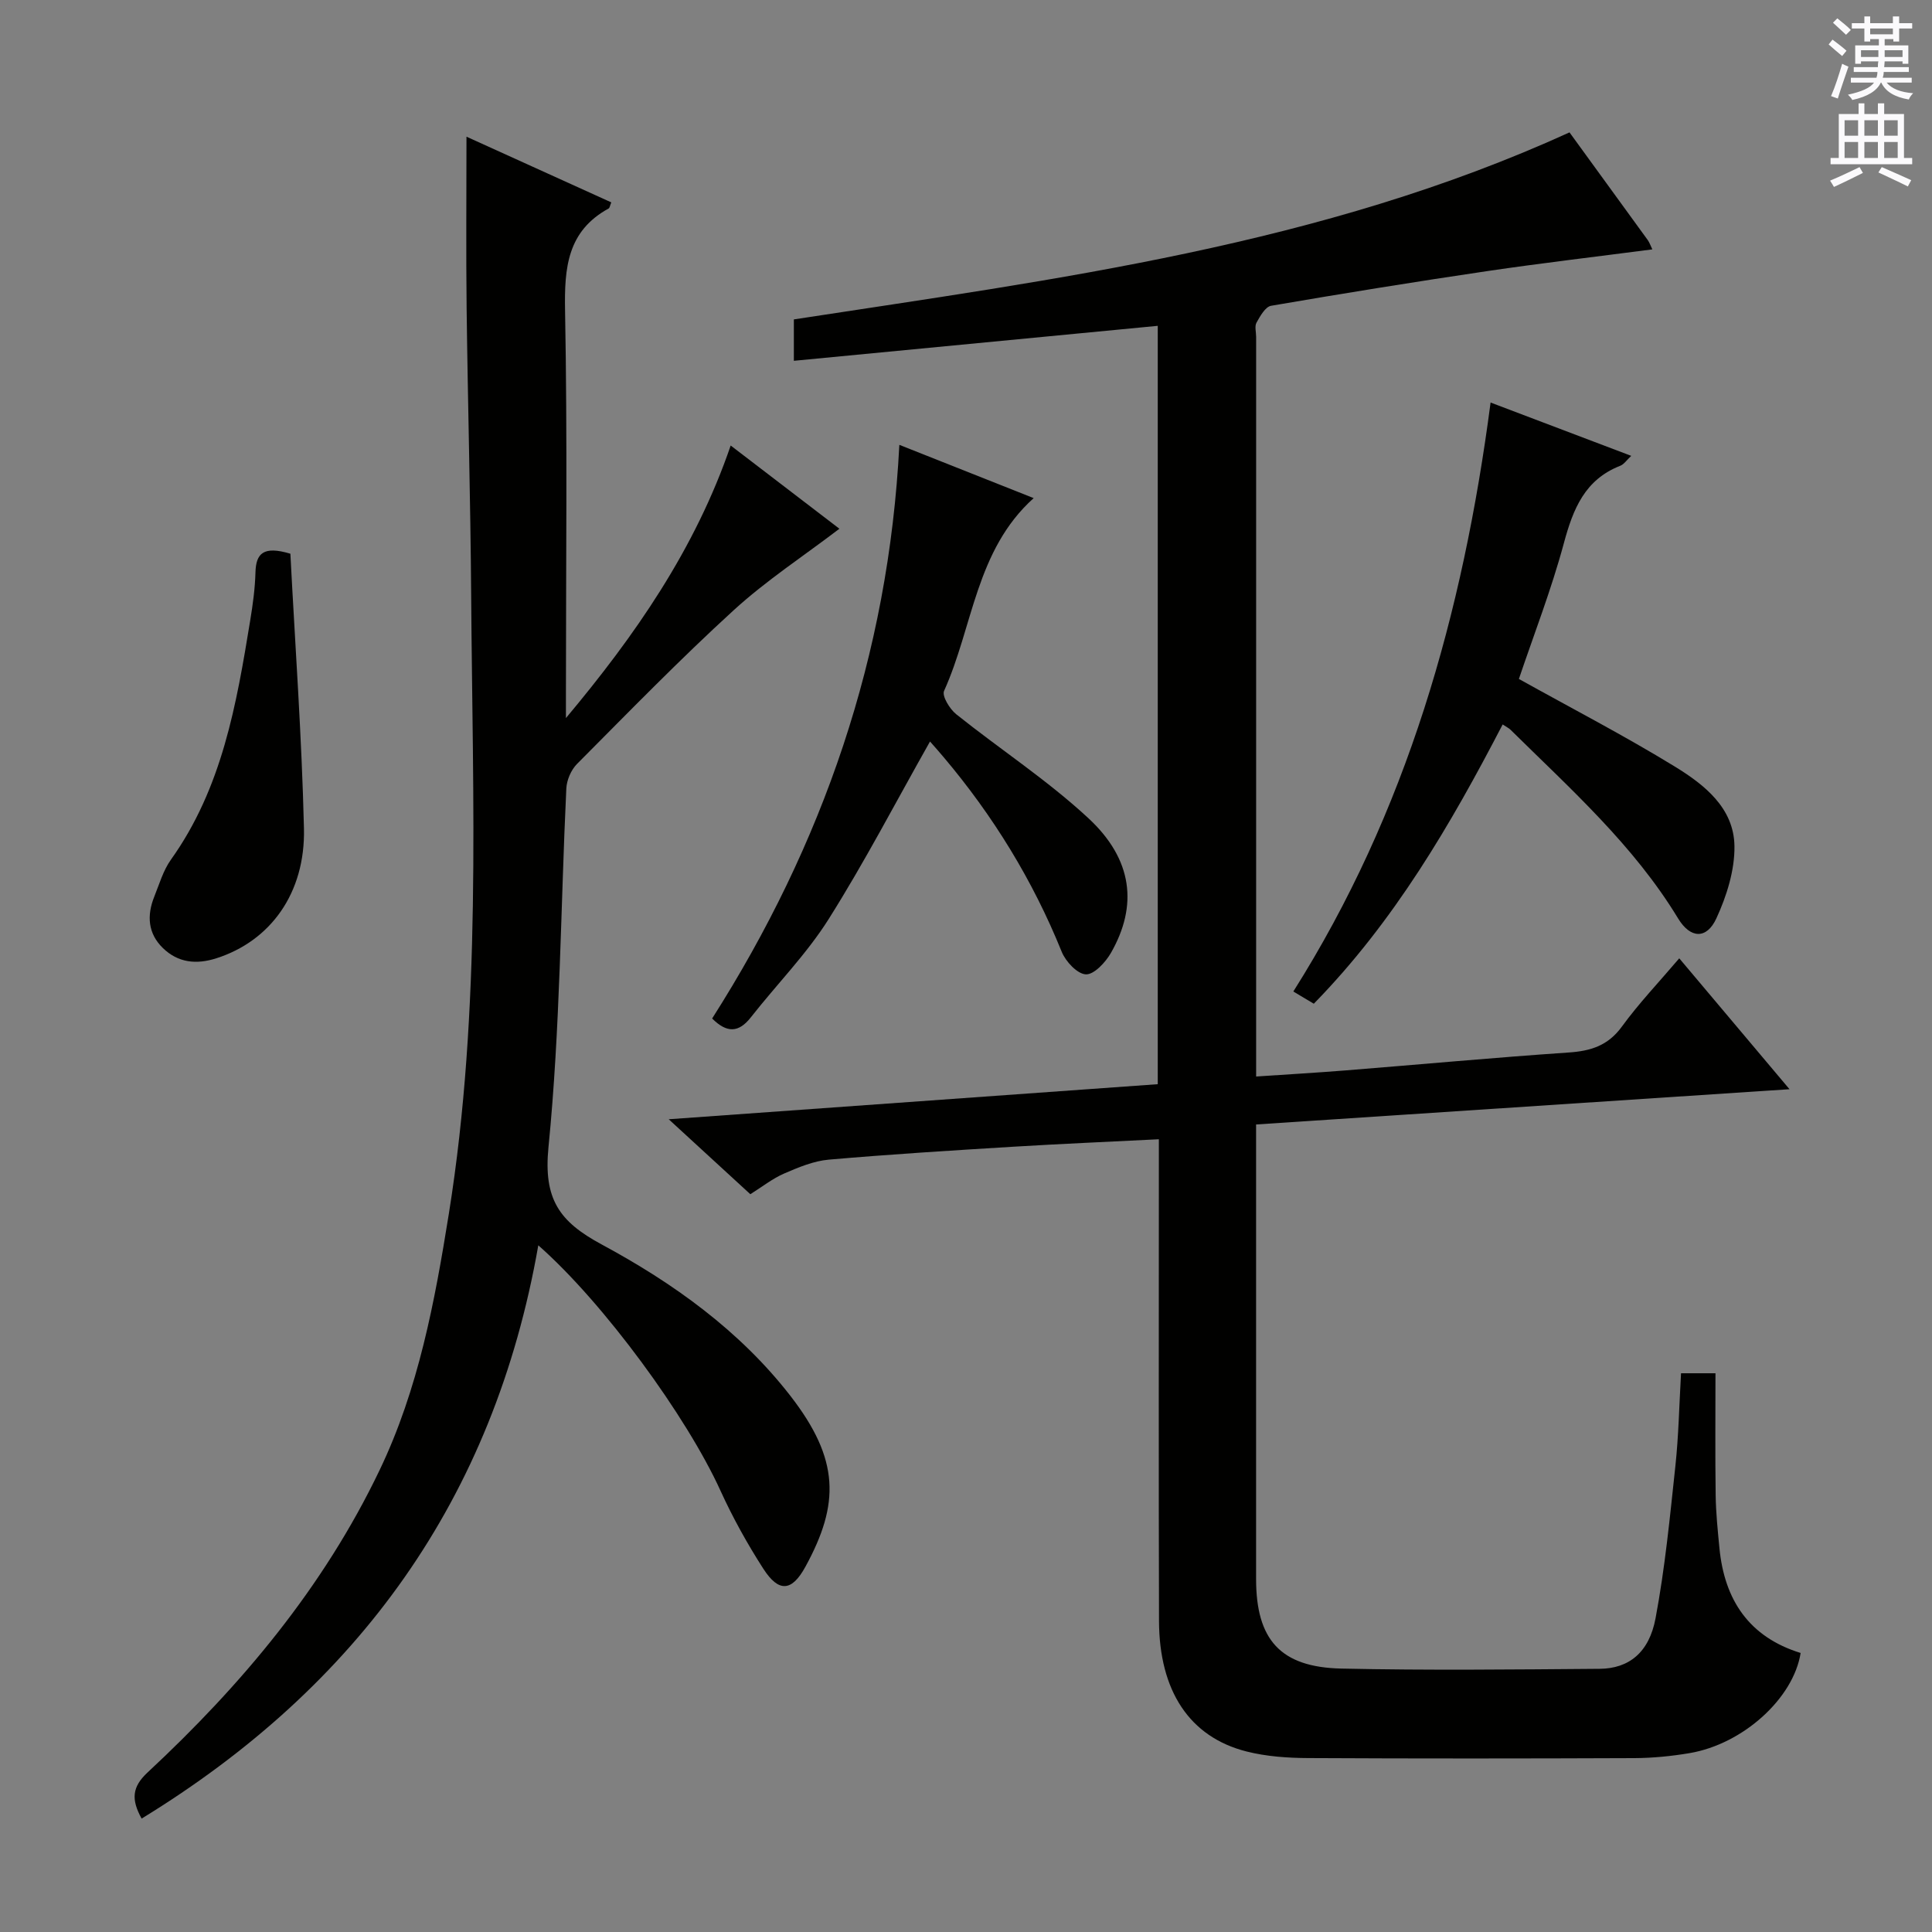
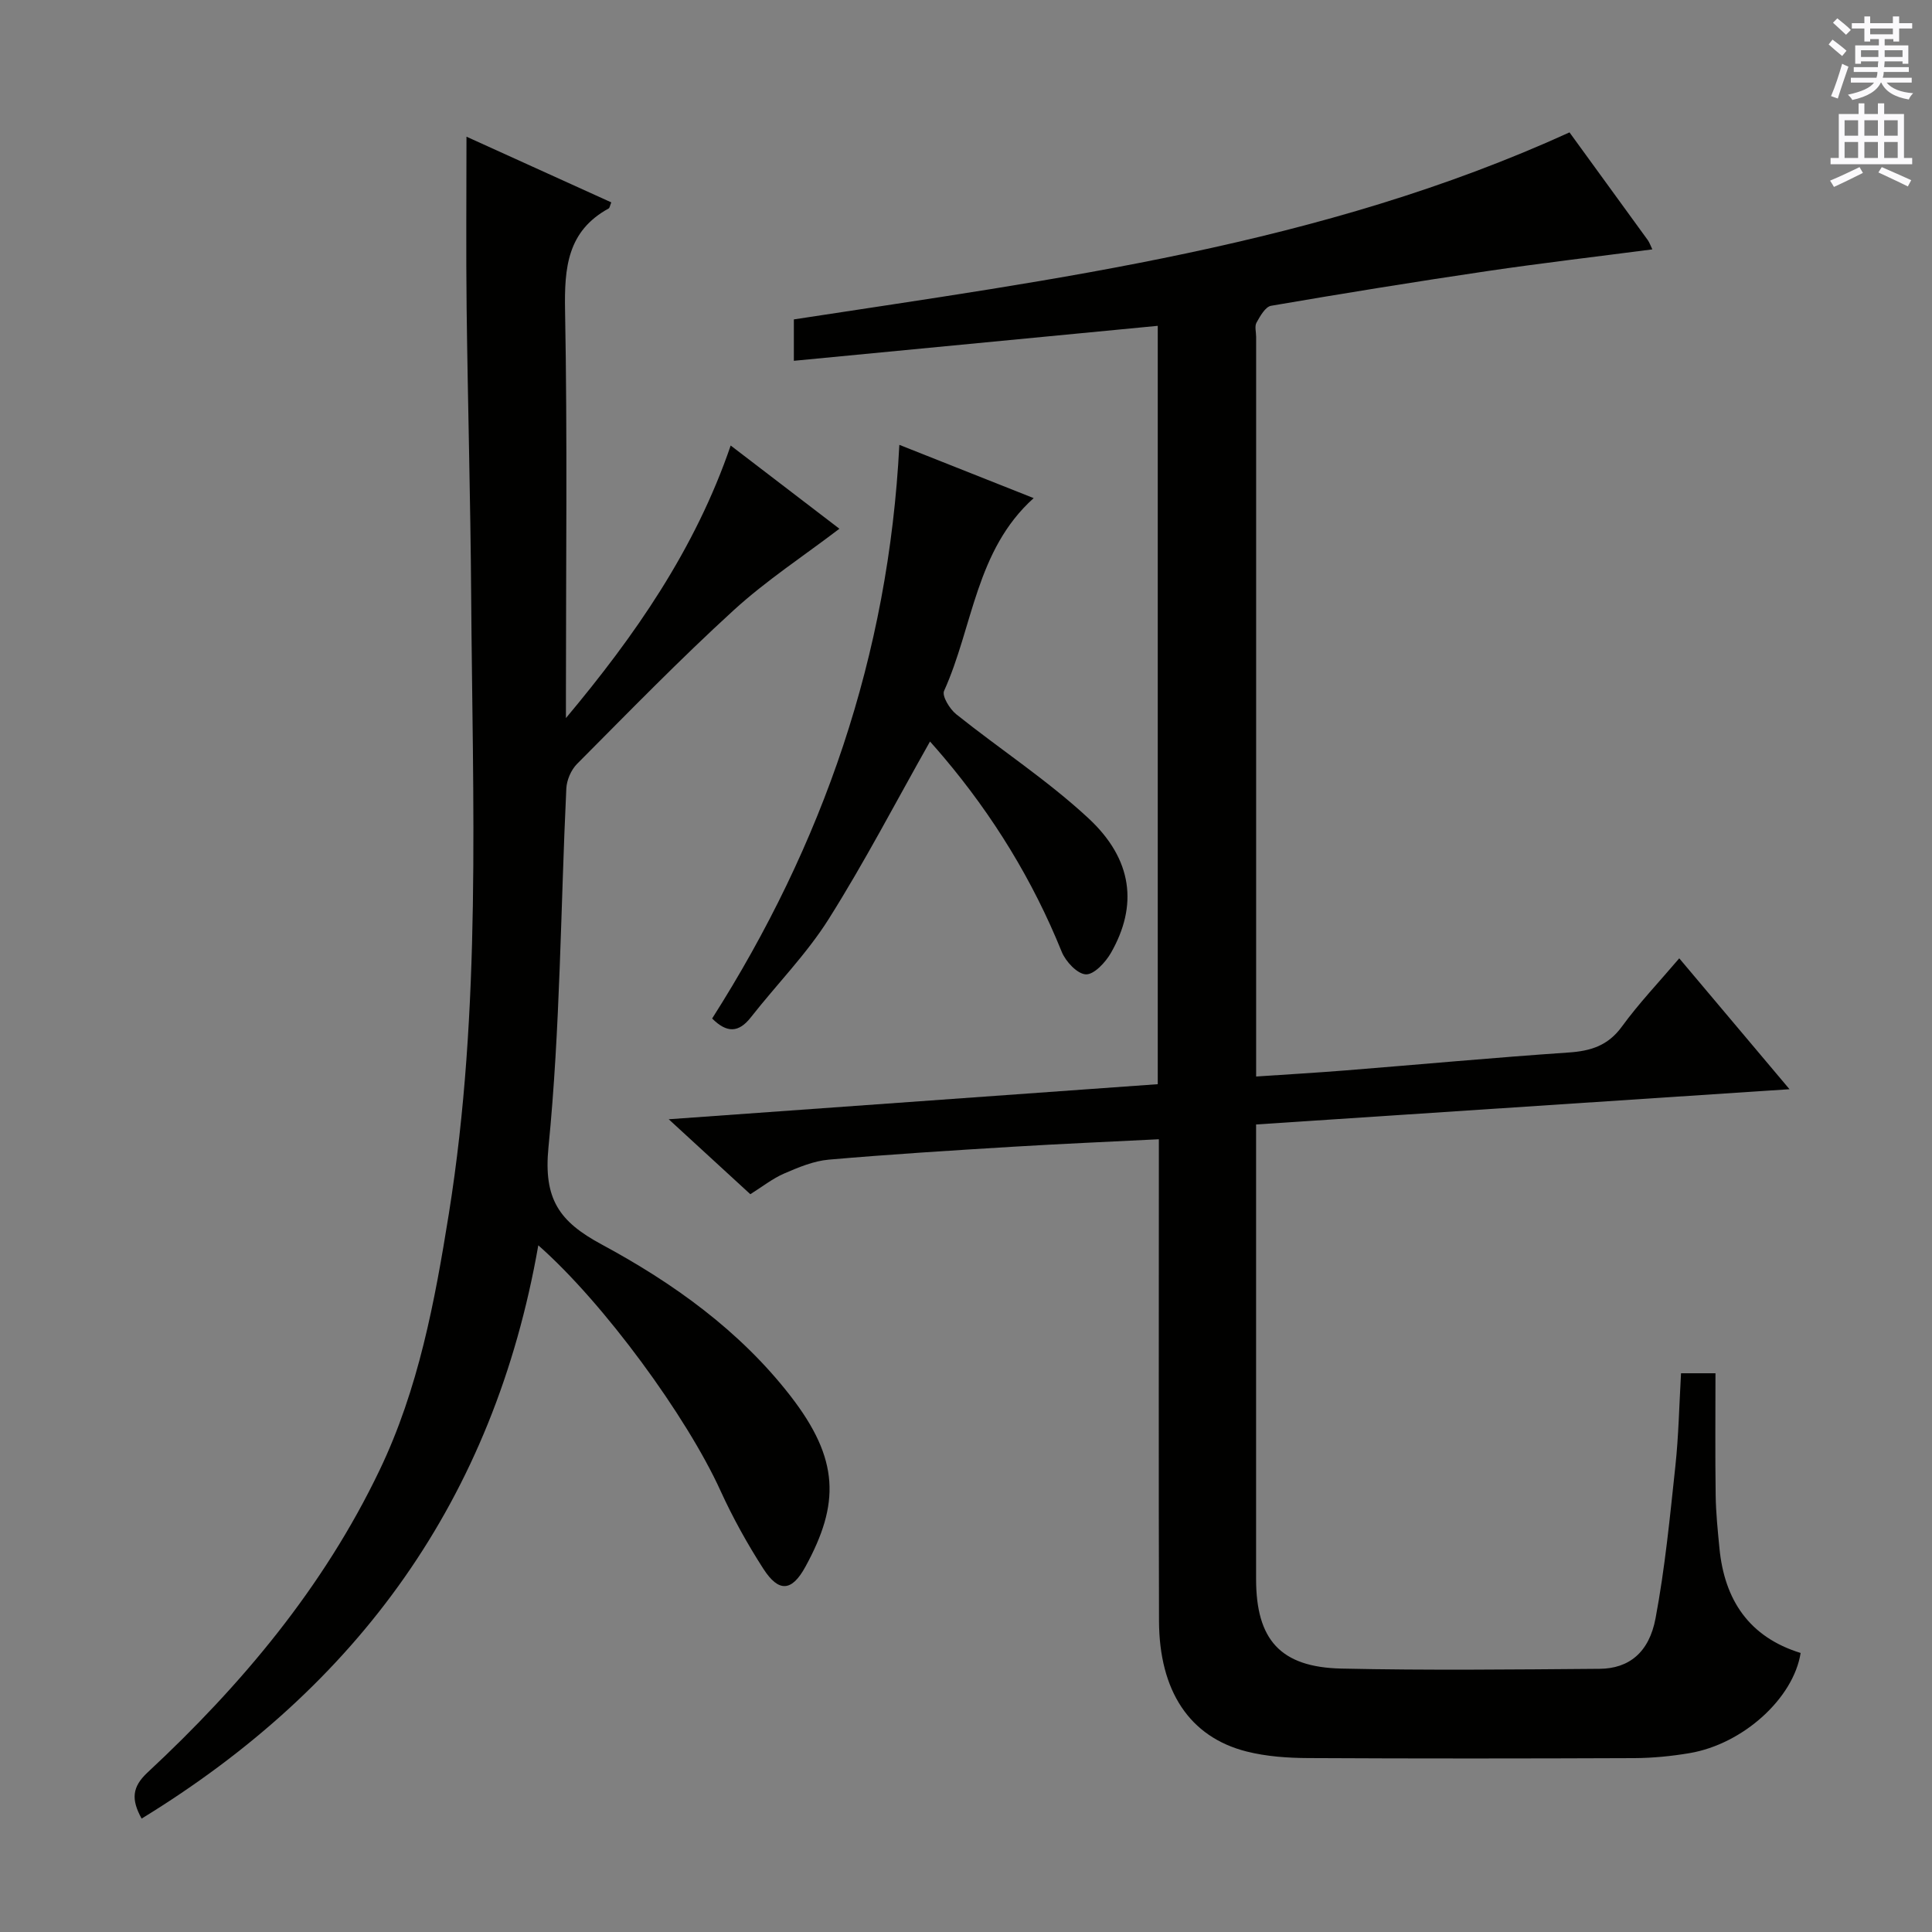
<svg xmlns="http://www.w3.org/2000/svg" enable-background="new 0 0 400 400" viewBox="0 0 400 400">
  <rect x="0" y="0" width="400" height="400" fill="#808080" stroke="none" />
  <g fill="#010100">
    <path d="m239.7 224.47c0-52.75 0-104.85 0-157.01-25.12 2.41-50.01 4.81-75.34 7.24 0-3.4 0-5.97 0-8.57 54.45-8.36 109.2-15.3 160.59-38.72 5.08 6.99 10.64 14.63 16.19 22.28.36.5.56 1.11.96 1.94-11.63 1.52-22.94 2.84-34.2 4.5-14.94 2.21-29.85 4.62-44.74 7.18-1.19.21-2.26 2.14-3.01 3.48-.43.76-.08 1.96-.08 2.96v146.97 6.16c6.39-.43 12.44-.78 18.47-1.26 15.41-1.23 30.8-2.66 46.22-3.71 4.6-.31 8.16-1.42 11.03-5.36 3.51-4.82 7.66-9.18 11.88-14.14 7.46 8.85 14.71 17.45 22.83 27.1-37.5 2.48-73.82 4.88-110.44 7.3v5.16c0 29.66-.01 59.32 0 88.98.01 12.53 5.03 18.23 17.64 18.51 17.82.39 35.66.19 53.49.05 6.02-.05 10.23-3.33 11.57-10.44 1.96-10.41 2.98-21 4.11-31.55.67-6.26.79-12.58 1.17-19.2h7.13c0 8.38-.08 16.82.04 25.26.05 3.65.43 7.3.78 10.94 1.04 10.76 6.16 18.42 16.81 21.71-1.47 9.38-11.92 18.87-23.01 20.74-3.75.63-7.6 1.01-11.4 1.03-22.5.09-44.99.11-67.49-.01-4.29-.02-8.7-.32-12.84-1.37-11.76-2.99-18.06-12.5-18.1-27.06-.09-31.16-.03-62.32-.03-93.48 0-1.81 0-3.61 0-6.21-10.27.52-20.16.94-30.04 1.54-12.77.78-25.55 1.57-38.29 2.68-3.14.27-6.27 1.59-9.22 2.86-2.41 1.04-4.53 2.73-7.03 4.3-5.31-4.87-10.53-9.67-16.9-15.52 34.51-2.47 67.68-4.85 101.25-7.26z" />
    <path d="m111.45 257.83c-9.2 52.52-37.27 91.23-82.13 118.69-2.18-3.96-2-6.54 1.23-9.55 19.5-18.15 36.42-38.33 48.03-62.57 8.07-16.83 11.43-34.9 14.35-53.11 6.8-42.49 4.92-85.3 4.62-128.05-.14-19.8-.7-39.61-.94-59.41-.14-11.62-.03-23.25-.03-35.53 9.95 4.51 19.96 9.05 29.98 13.6-.29.71-.33 1.14-.54 1.26-8.57 4.69-9.19 12.29-9.03 21.12.49 26.31.18 52.64.18 78.97v5.42c14.25-17.02 26.75-34.92 34.11-56.43 8.11 6.2 15.87 12.14 22.51 17.23-7.33 5.59-15.11 10.68-21.89 16.87-11.18 10.21-21.75 21.09-32.44 31.83-1.23 1.24-2.13 3.35-2.21 5.1-1.18 24.75-1.25 49.59-3.69 74.21-1.07 10.77 2.21 15.43 10.99 20.16 14.81 7.98 28.59 17.83 39.08 31.34 10.24 13.19 10.23 22.39 3.13 35.38-2.82 5.17-5.52 5.4-8.73.42-3.31-5.15-6.31-10.56-8.85-16.12-6.96-15.32-24.15-38.88-37.73-50.83z" />
-     <path d="m314.47 140.57c10.93 6.09 21.83 11.73 32.27 18.13 6.09 3.73 12.25 8.55 12.36 16.47.07 5-1.61 10.34-3.74 14.96-2.01 4.37-5.38 4.23-7.93.02-9.19-15.16-22.27-26.8-34.69-39.06-.34-.34-.81-.55-1.63-1.1-10.76 20.72-22.43 40.77-39.1 57.82-1.33-.79-2.54-1.51-4.24-2.53 23.48-37.18 35.11-78.18 40.84-121.94 9.97 3.78 19.34 7.33 29.12 11.04-.92.85-1.49 1.75-2.29 2.06-7.32 2.87-9.74 8.92-11.65 15.99-2.61 9.7-6.29 19.14-9.32 28.14z" />
    <path d="m192.55 153.52c-7.04 12.45-13.52 24.93-21 36.79-4.58 7.26-10.75 13.5-16.08 20.3-2.53 3.24-4.98 3.3-8.03.26 22.92-36 36.54-75.18 38.76-118.77 9.29 3.68 18.41 7.3 27.81 11.03-12.01 10.79-12.54 26.62-18.55 39.91-.48 1.06 1.17 3.76 2.52 4.84 9.07 7.25 18.89 13.66 27.37 21.53 9.2 8.54 10.25 18.11 4.65 27.89-1.12 1.95-3.49 4.5-5.18 4.43-1.77-.07-4.2-2.66-5.01-4.69-5.98-14.78-14.19-28.15-24.46-40.3-.96-1.15-1.96-2.26-2.8-3.22z" />
-     <path d="m60.12 114.64c.97 18.8 2.36 37.82 2.81 56.85.32 13.48-7 23.35-18.13 26.91-4.15 1.33-7.94.94-11.09-2.13-3.09-3.01-3.33-6.73-1.78-10.6 1.05-2.61 1.86-5.45 3.46-7.69 10.61-14.85 13.58-32.18 16.42-49.57.54-3.27.99-6.59 1.08-9.89.11-3.91 1.59-5.57 7.23-3.88z" />
  </g>
  <path d="m378.6 9.2.8-1c.9.7 1.9 1.4 2.9 2.3l-.9 1.1c-1.1-.9-2-1.7-2.8-2.4zm.5 10.7c.9-2.1 1.6-4.3 2.3-6.7.4.2.8.4 1.3.6-.7 2.1-1.5 4.3-2.2 6.6zm.4-15.2.9-.9c1 .8 2 1.6 2.8 2.4l-1 1c-1-.9-1.9-1.8-2.7-2.5zm12.5-1.3h1.2v1.4h2.7v1.1h-2.7v2.7h-1.2v-.5h-1.8v1.3h4.9v3.8h-1.2v-.5h-3.7c0 .4-.1.9-.1 1.2h5.1v1h-5.2c0 .5-.1.9-.2 1.2h6v1h-5.2c1.1 1.3 2.9 2 5.5 2.2-.4.4-.7.8-.9 1.3-2.9-.5-4.8-1.6-5.7-3.5h-.1c-.8 1.7-2.7 2.9-5.9 3.6-.2-.4-.6-.8-.9-1.1 2.8-.6 4.6-1.4 5.4-2.5h-4.8v-1h5.3c.1-.3.2-.7.2-1.2h-4.9v-1h5c0-.4 0-.8.1-1.2h-3.6v.5h-1.2v-3.8h4.9v-1.3h-1.8v.5h-1.2v-2.7h-2.6v-1.1h2.6v-1.4h1.2v1.4h4.7v-1.4zm-6.7 8.4h3.6c0-.4 0-.9 0-1.4h-3.6zm1.9-4.7h4.7v-1.2h-4.7zm6.7 3.3h-3.7v1.4h3.7z" fill="#fbfafc" />
  <path d="m384.7 21.4h1.3v2.2h2.8v-2.2h1.3v2.2h4.1v9.1h1.7v1.3h-16.9v-1.3h1.7v-9.1h4.1v-2.2zm.3 13.2.7 1.2c-1.8.9-3.8 1.9-6 2.9-.2-.4-.5-.8-.8-1.3 2.4-1 4.4-2 6.1-2.8zm-3.1-6.5h2.8v-3.2h-2.8zm0 4.6h2.8v-3.3h-2.8zm4.1-4.6h2.8v-3.2h-2.8zm0 4.6h2.8v-3.3h-2.8zm3.6 1.9c2.1.9 4.1 1.8 6.1 2.7l-.7 1.3c-2.2-1.1-4.2-2-6.1-2.9zm3.3-9.7h-2.8v3.2h2.8zm-2.8 7.8h2.8v-3.3h-2.8z" fill="#fbfafc" />
</svg>